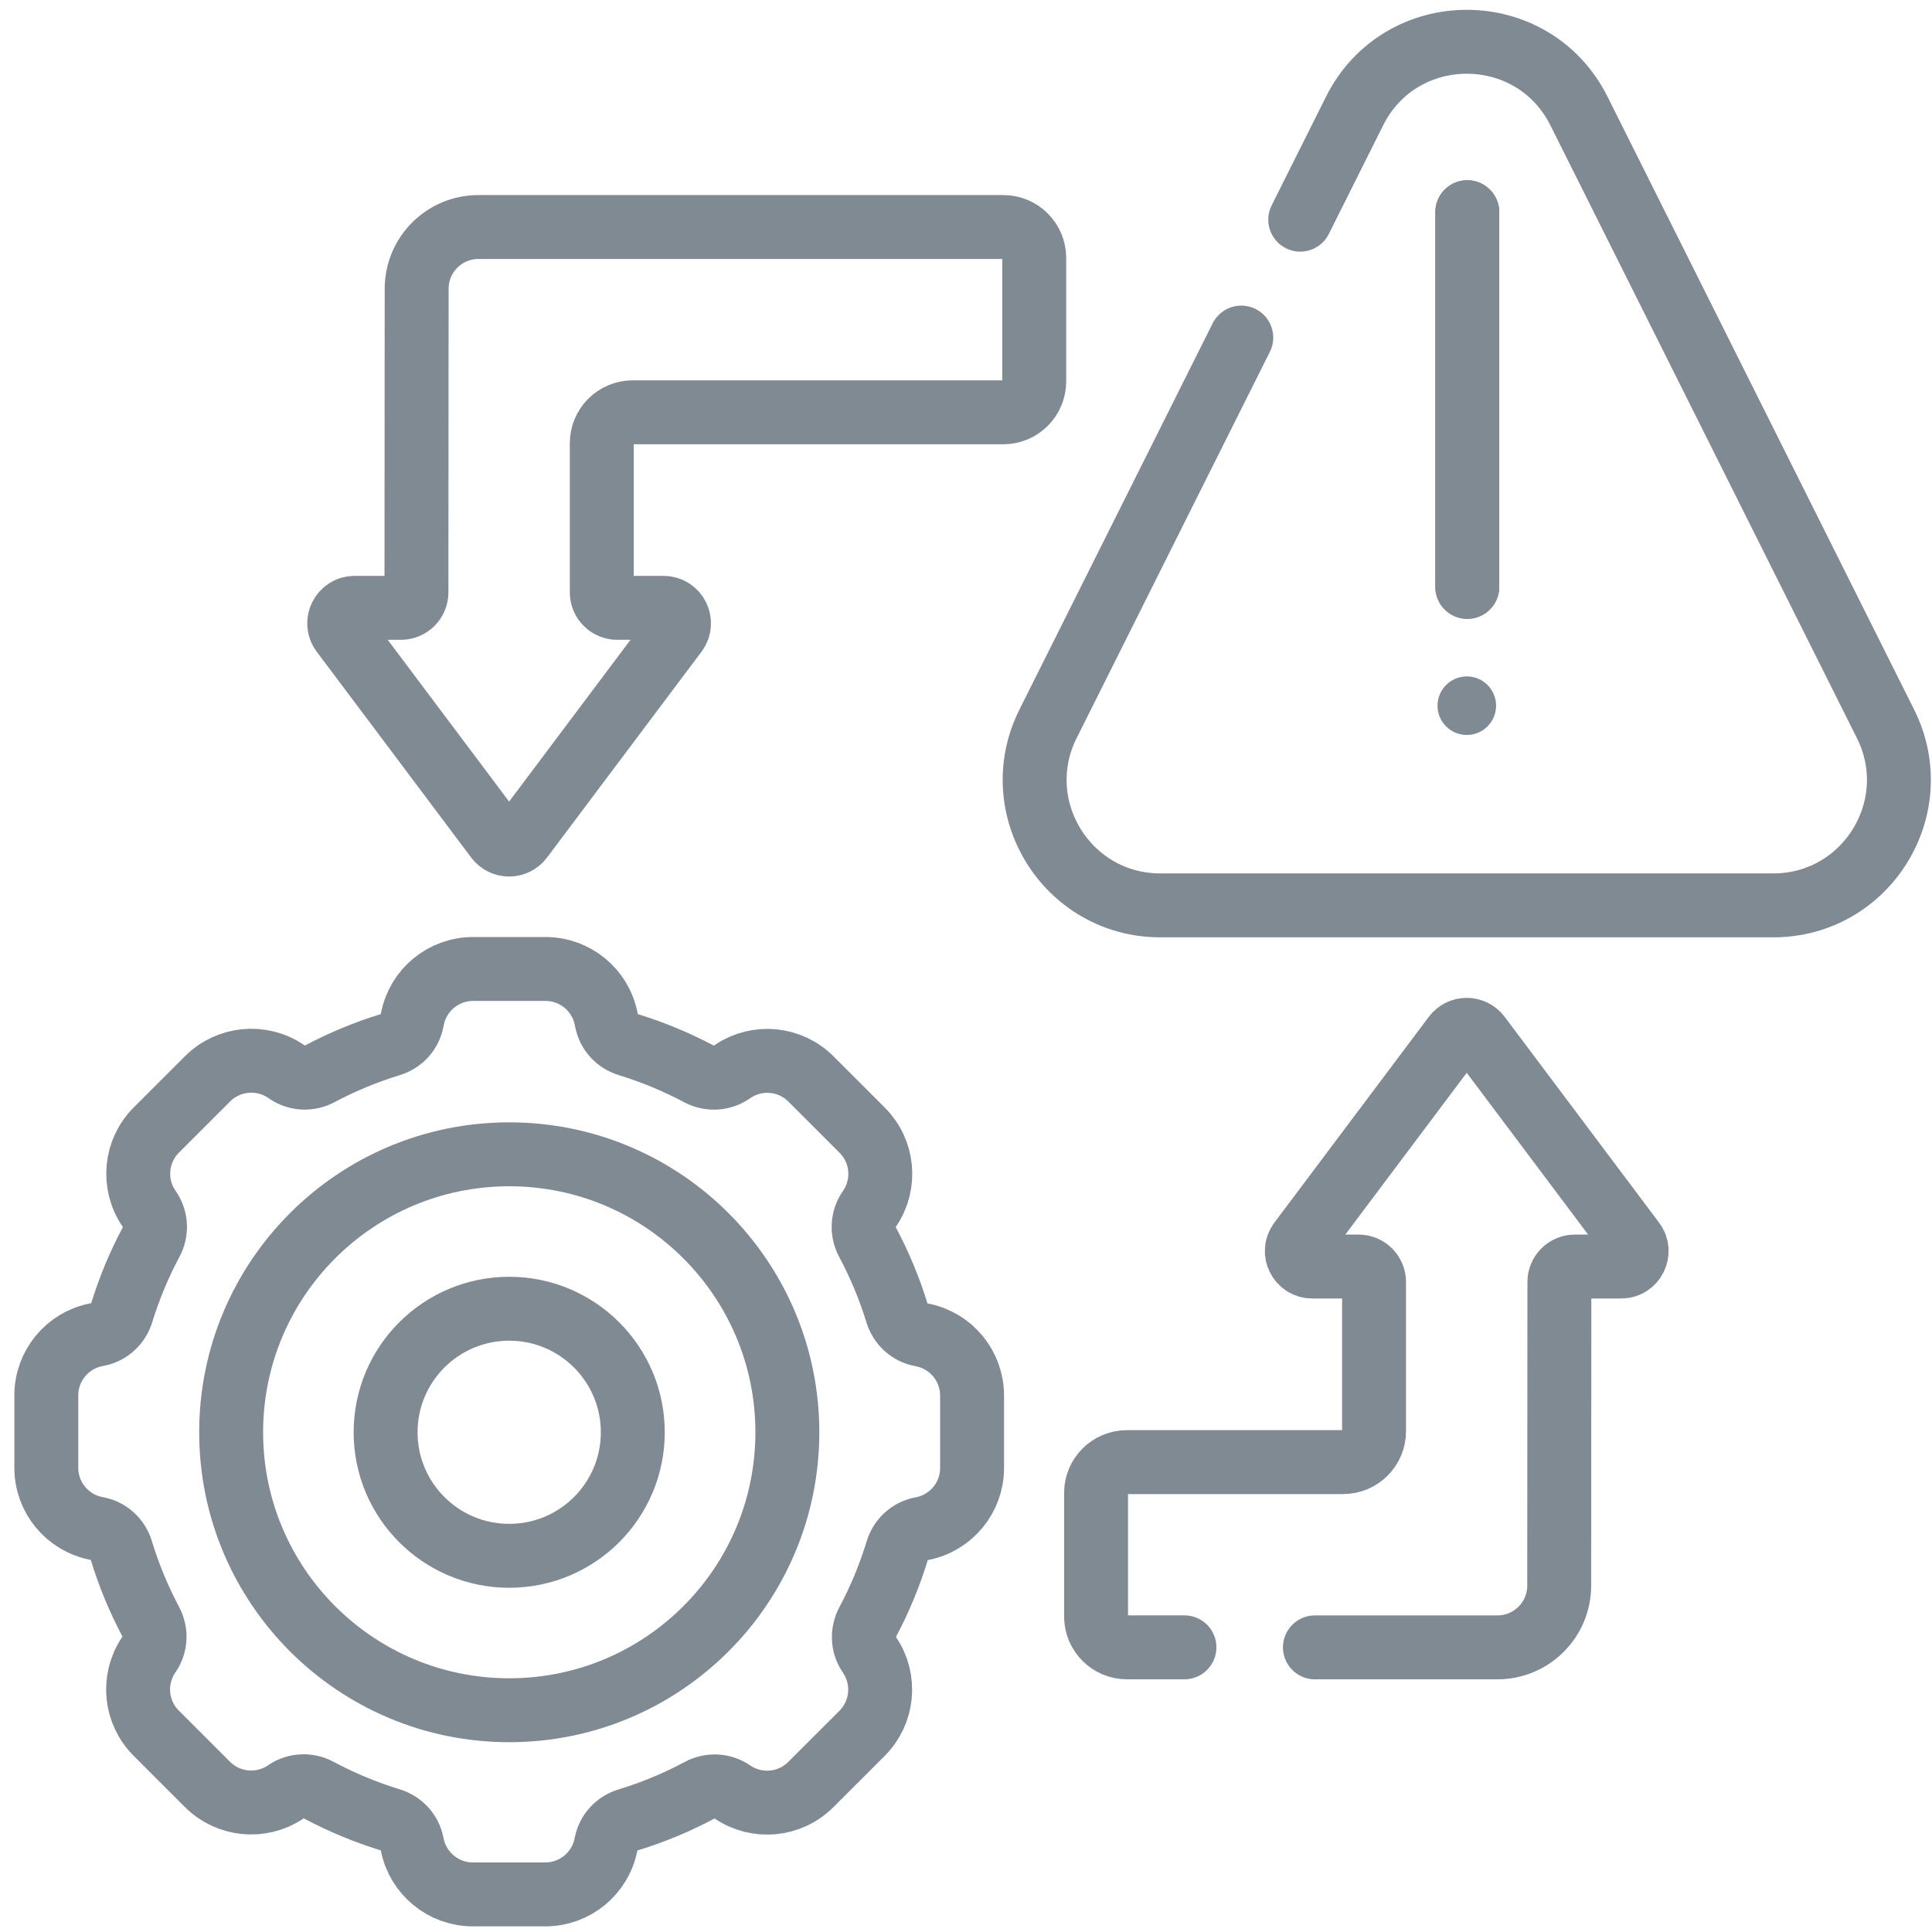
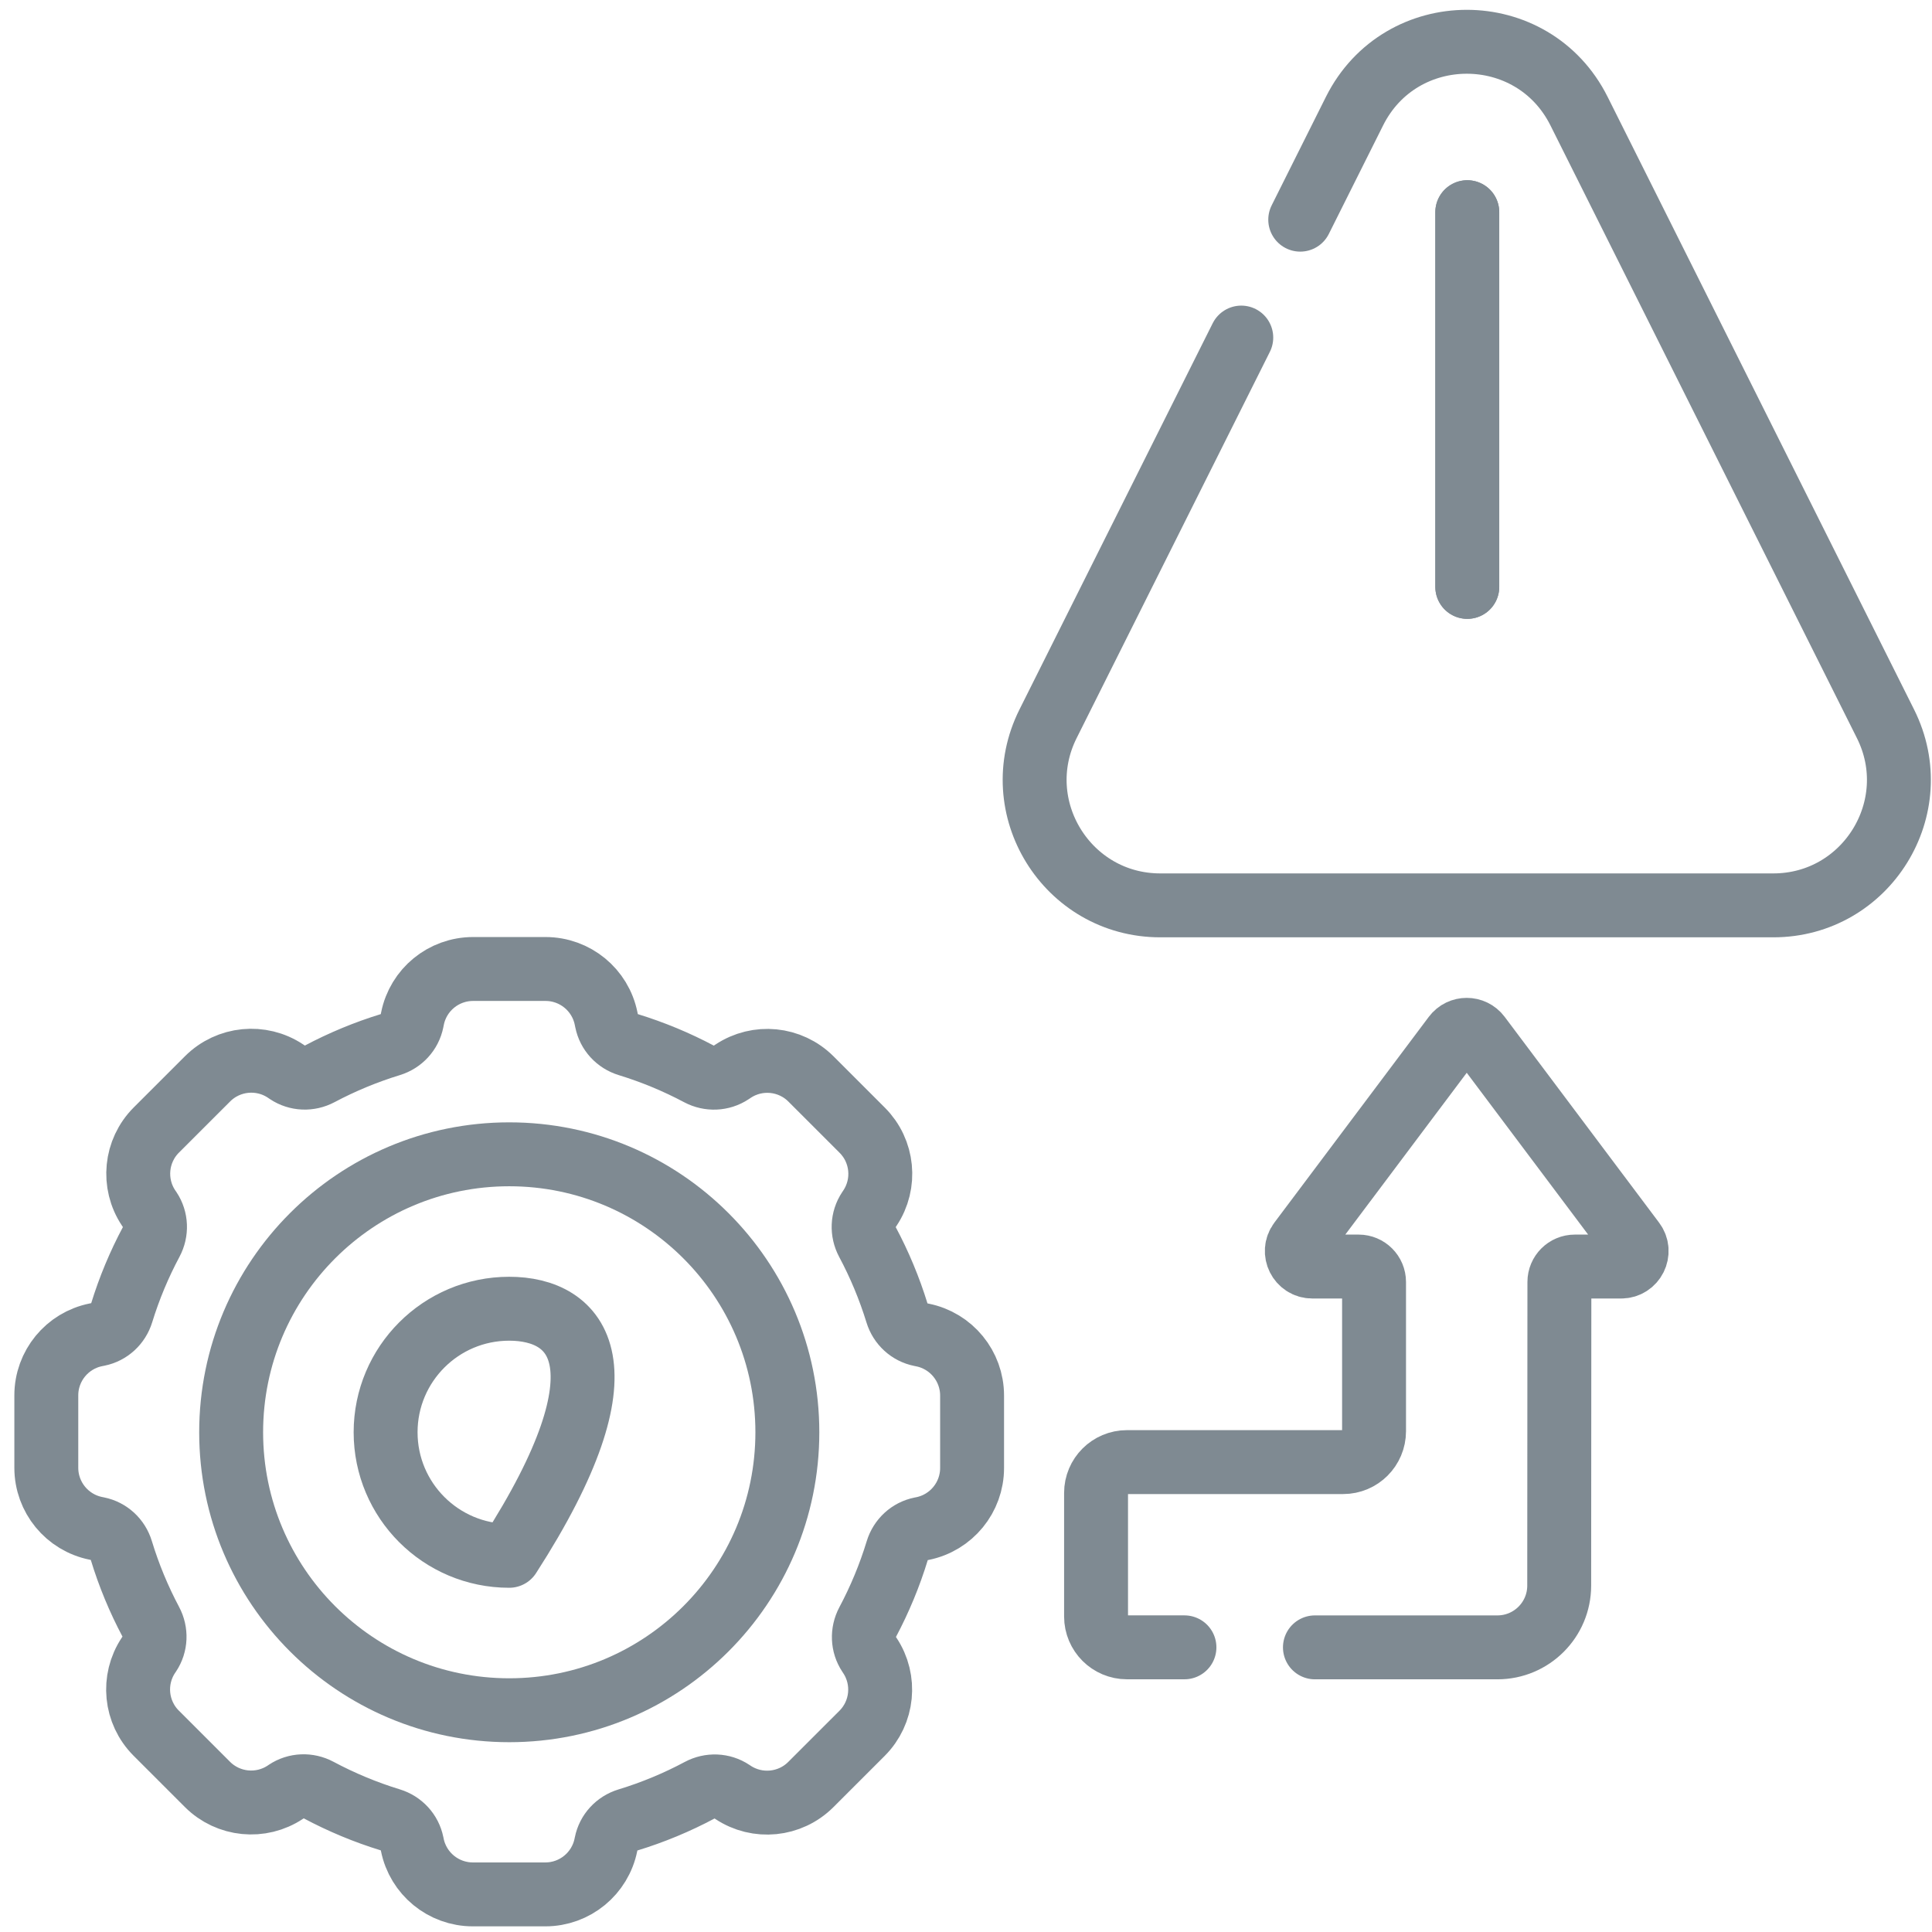
<svg xmlns="http://www.w3.org/2000/svg" width="73" height="73" viewBox="0 0 73 73" fill="none">
-   <path d="M56.529 26.664C56.529 27.275 56.034 27.77 55.423 27.77C54.812 27.77 54.316 27.275 54.316 26.664C54.316 26.053 54.812 25.558 55.423 25.558C56.034 25.558 56.529 26.053 56.529 26.664Z" fill="#7F8A92" />
  <path d="M55.441 22.175V8.017" stroke="#7F8A92" stroke-width="2.415" stroke-miterlimit="10" stroke-linecap="round" stroke-linejoin="round" />
  <path d="M49.129 8.3L51.18 4.199C52.928 0.705 57.916 0.705 59.663 4.199L71.243 27.349C72.819 30.501 70.527 34.209 67.002 34.209H43.842C40.317 34.209 38.024 30.501 39.6 27.349L46.901 12.755" stroke="#7F8A92" stroke-width="2.415" stroke-miterlimit="10" stroke-linecap="round" stroke-linejoin="round" />
  <path d="M36.73 55.468V52.731C36.73 51.618 35.944 50.66 34.853 50.442L34.784 50.428C34.359 50.343 34.021 50.029 33.894 49.615C33.605 48.676 33.228 47.775 32.773 46.923C32.569 46.539 32.585 46.077 32.826 45.715L32.87 45.649C33.487 44.723 33.365 43.49 32.578 42.704L30.642 40.768C29.855 39.981 28.622 39.859 27.696 40.477L27.622 40.526C27.261 40.766 26.798 40.783 26.415 40.58C25.566 40.129 24.67 39.756 23.735 39.469C23.32 39.343 23.006 39.004 22.921 38.579L22.902 38.489C22.684 37.398 21.726 36.613 20.613 36.613H17.875C16.761 36.613 15.803 37.398 15.585 38.489L15.567 38.579C15.482 39.004 15.167 39.343 14.752 39.469C13.819 39.755 12.923 40.128 12.075 40.578C11.692 40.781 11.23 40.765 10.869 40.524L10.79 40.471C9.864 39.854 8.631 39.976 7.843 40.763L5.907 42.698C5.12 43.485 4.998 44.718 5.615 45.644L5.663 45.714C5.904 46.076 5.92 46.539 5.715 46.922C5.261 47.772 4.885 48.67 4.597 49.606C4.47 50.02 4.131 50.334 3.707 50.419L3.627 50.435C2.536 50.653 1.75 51.611 1.75 52.723V55.46C1.75 56.573 2.536 57.531 3.627 57.749L3.691 57.762C4.117 57.847 4.456 58.163 4.582 58.578C4.869 59.522 5.245 60.427 5.7 61.283C5.903 61.666 5.887 62.128 5.646 62.489L5.61 62.542C4.993 63.468 5.115 64.701 5.902 65.487L7.838 67.423C8.625 68.21 9.859 68.332 10.785 67.715L10.826 67.687C11.188 67.446 11.652 67.43 12.035 67.635C12.896 68.094 13.805 68.475 14.754 68.765C15.168 68.892 15.483 69.23 15.568 69.655L15.578 69.702C15.796 70.793 16.754 71.579 17.867 71.579H20.606C21.719 71.579 22.677 70.793 22.895 69.702L22.904 69.66C22.989 69.234 23.304 68.896 23.719 68.769C24.669 68.48 25.58 68.1 26.442 67.64C26.825 67.436 27.288 67.452 27.65 67.693L27.691 67.72C28.617 68.337 29.85 68.215 30.637 67.428L32.573 65.493C33.36 64.706 33.482 63.474 32.865 62.548L32.835 62.502C32.594 62.141 32.578 61.679 32.781 61.296C33.238 60.437 33.616 59.53 33.904 58.584C34.031 58.169 34.369 57.853 34.795 57.768L34.853 57.757C35.944 57.538 36.73 56.58 36.73 55.468Z" stroke="#7F8A92" stroke-width="2.415" stroke-miterlimit="10" stroke-linecap="round" stroke-linejoin="round" />
-   <path d="M19.24 58.786C21.82 58.786 23.91 56.696 23.91 54.118C23.91 51.54 21.82 49.45 19.24 49.45C16.661 49.45 14.57 51.54 14.57 54.118C14.57 56.696 16.661 58.786 19.24 58.786Z" stroke="#7F8A92" stroke-width="2.415" stroke-miterlimit="10" stroke-linecap="round" stroke-linejoin="round" />
+   <path d="M19.24 58.786C23.91 51.54 21.82 49.45 19.24 49.45C16.661 49.45 14.57 51.54 14.57 54.118C14.57 56.696 16.661 58.786 19.24 58.786Z" stroke="#7F8A92" stroke-width="2.415" stroke-miterlimit="10" stroke-linecap="round" stroke-linejoin="round" />
  <path d="M19.242 64.621C25.045 64.621 29.75 59.919 29.75 54.118C29.75 48.317 25.045 43.615 19.242 43.615C13.439 43.615 8.734 48.317 8.734 54.118C8.734 59.919 13.439 64.621 19.242 64.621Z" stroke="#7F8A92" stroke-width="2.415" stroke-miterlimit="10" stroke-linecap="round" stroke-linejoin="round" />
-   <path d="M39.078 14.412V9.745C39.078 9.101 38.556 8.578 37.911 8.578H18.077C16.789 8.578 15.744 9.622 15.743 10.91L15.735 22.384C15.735 22.706 15.474 22.967 15.152 22.967H13.401C12.92 22.967 12.646 23.516 12.934 23.901L18.77 31.678C19.003 31.99 19.47 31.99 19.703 31.678L25.539 23.901C25.828 23.516 25.553 22.967 25.072 22.967H23.322C22.999 22.967 22.738 22.706 22.738 22.384V16.745C22.738 16.101 23.261 15.579 23.905 15.579H37.911C38.556 15.578 39.078 15.056 39.078 14.412Z" stroke="#7F8A92" stroke-width="2.415" stroke-miterlimit="10" stroke-linecap="round" stroke-linejoin="round" />
  <path d="M49.684 62.245H56.579C57.868 62.245 58.913 61.201 58.914 59.913L58.921 48.439C58.921 48.117 59.182 47.856 59.505 47.856H61.255C61.736 47.856 62.011 47.307 61.722 46.922L55.887 39.145C55.653 38.834 55.186 38.834 54.953 39.145L49.117 46.922C48.829 47.307 49.103 47.856 49.584 47.856H51.335C51.657 47.856 51.918 48.117 51.918 48.439V54.078C51.918 54.722 51.396 55.245 50.751 55.245H42.581C41.937 55.245 41.414 55.767 41.414 56.411V61.078C41.414 61.722 41.937 62.244 42.581 62.244H44.754" stroke="#7F8A92" stroke-width="2.415" stroke-miterlimit="10" stroke-linecap="round" stroke-linejoin="round" />
  <path d="M55.441 22.176V8.018" stroke="#7F8A92" stroke-width="2.415" stroke-miterlimit="10" stroke-linecap="round" stroke-linejoin="round" />
</svg>